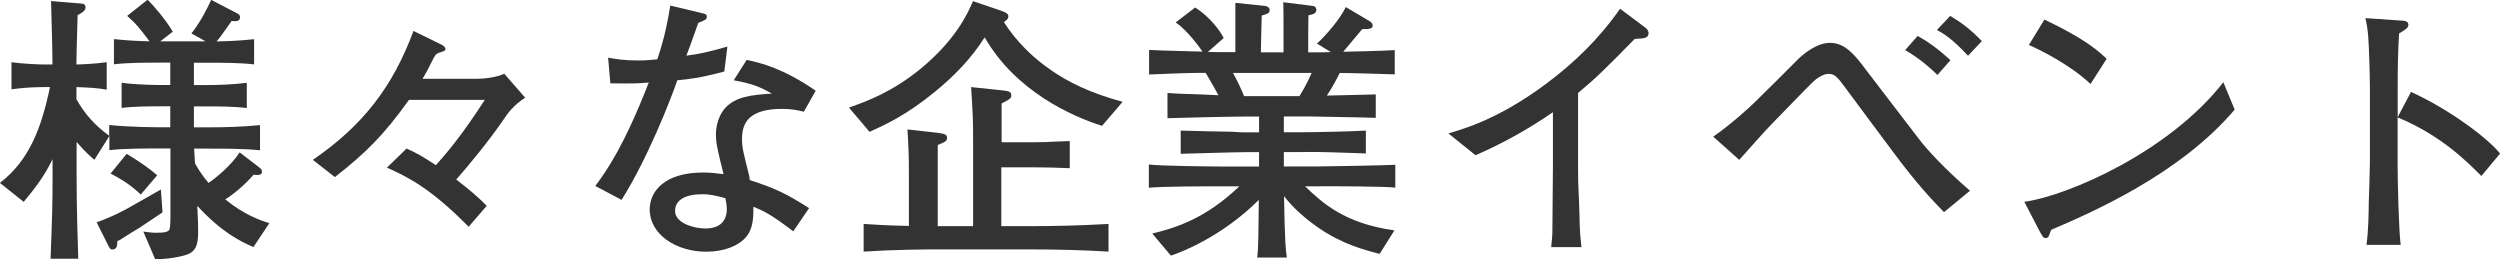
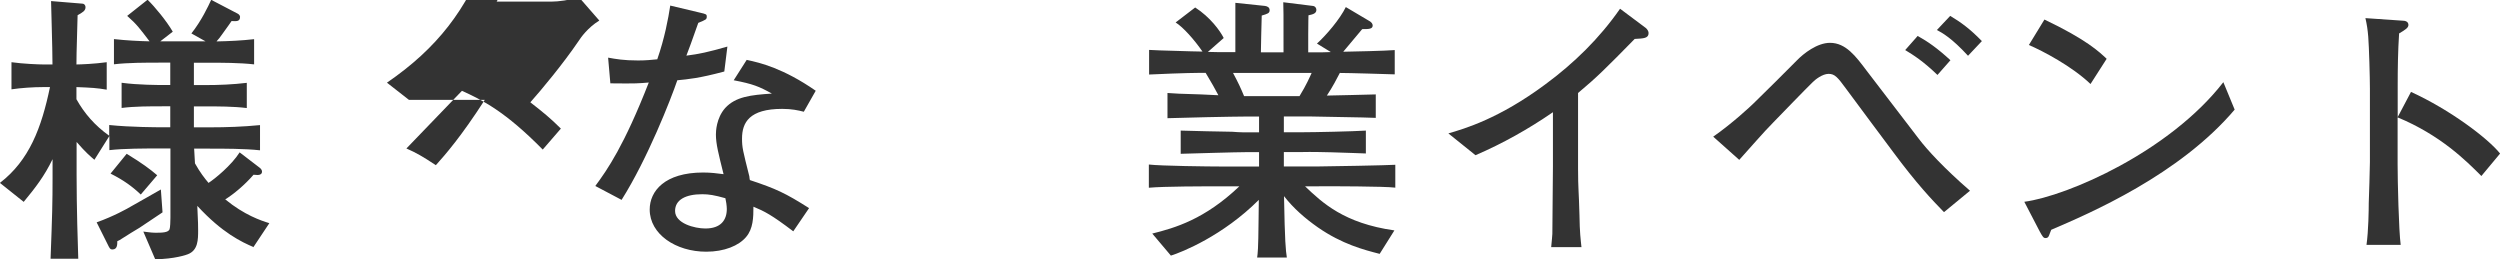
<svg xmlns="http://www.w3.org/2000/svg" id="b" width="300.56" height="31.17" viewBox="0 0 300.56 31.17">
  <defs>
    <style>.d{fill:#333;}</style>
  </defs>
  <g id="c">
    <path class="d" d="M30.49,29.71c-1.43-.61-3.77-1.7-6.77-4.96.1,2.14.1,2.38.1,2.92,0,1.12,0,2.41-1.22,2.89-.14.07-1.63.58-3.94.61l-1.43-3.33c.37.03.88.14,1.43.14.78,0,1.6,0,1.73-.44.07-.17.1-.95.1-1.36v-8.33h-1.29c-1.84,0-4.28,0-6.05.2v-1.7l-1.8,2.86c-.48-.41-1.02-.85-2.14-2.14v4.01c0,3.84.14,8.3.2,10.03h-3.33c.2-5.24.24-6.73.24-9.83v-2.14c-.99,2.04-2.04,3.4-3.47,5.13l-2.86-2.28c3.54-2.72,5-6.63,6.02-11.52h-.82c-1.16,0-2.69.1-3.81.27v-3.26c1.39.2,3.33.27,3.81.27h1.12c0-2.07-.17-7.04-.17-7.62l3.77.31c.17,0,.37.14.37.44,0,.41-.34.61-.95.95-.14,4.83-.14,5.24-.14,5.92.51,0,2.21-.07,3.64-.27v3.3c-1.16-.2-1.84-.24-3.64-.31v1.46c.95,1.7,2.21,3.16,3.94,4.39v-1.29c2.58.27,5.98.27,6.05.27h1.29v-2.52h-.85c-1.6,0-3.47,0-5,.2v-3.03c1.97.27,4.49.27,5,.27h.85v-2.69h-1.16c-1.8,0-3.91,0-5.61.2v-3.03c1.56.17,2.96.24,4.28.27-1.19-1.56-1.53-2.04-2.69-3.06l2.45-1.94c.82.78,2.31,2.58,3.03,3.84l-1.5,1.16h5.44l-1.7-.95c1.19-1.5,2.01-3.23,2.38-4.04l3.2,1.67c.14.07.27.24.27.37,0,.58-.41.54-1.02.51-.2.31-.31.44-1.16,1.63-.17.27-.44.58-.65.82,1.53-.03,3.03-.1,4.52-.27v3.03c-1.77-.2-3.88-.2-5.61-.2h-1.63v2.69h1.33c1.7,0,3.37-.07,5.03-.27v3.03c-1.6-.2-3.5-.2-5.03-.2h-1.33v2.52h1.9c2.01,0,4.05-.07,6.05-.27v3.03c-1.84-.2-4.35-.2-6.05-.2h-1.87c.03.41.03.54.1,1.77.61,1.09,1.16,1.8,1.63,2.35.75-.48,2.75-2.11,3.74-3.67l2.35,1.8c.14.1.34.27.34.51,0,.31-.27.41-.51.41-.14,0-.48-.03-.51-.03-1.05,1.22-2.41,2.35-3.4,2.96,2.28,1.87,4.28,2.55,5.3,2.86l-1.94,2.92ZM16.79,27.37c-1.02.61-1.12.68-2.04,1.26-.2.14-.54.34-.65.37,0,.34.03.99-.58.99-.14,0-.27,0-.44-.34l-1.46-2.92c2.01-.71,3.74-1.67,4.18-1.94.58-.31,3.03-1.73,3.54-2.01l.2,2.75c-.44.27-2.35,1.6-2.75,1.84ZM16.93,23.39c-1.05-.99-2.07-1.73-3.64-2.52l1.94-2.38c1.9,1.16,2.79,1.83,3.67,2.58l-1.97,2.31Z" />
-     <path class="d" d="M48.86,17.85c1.16.51,1.94.95,3.54,2.01,1.16-1.29,3.06-3.47,5.88-7.85h-9.11c-3.03,4.22-5.17,6.36-8.91,9.28l-2.65-2.07c6.05-4.15,9.62-8.81,12.1-15.5.34.17,3.26,1.6,3.47,1.7.14.1.37.24.37.48s-.34.31-.78.44c-.37.14-.44.24-.92,1.19-.41.85-.75,1.43-1.05,1.94h6.66c.65,0,2.21-.14,3.16-.61l2.52,2.89c-1.39.85-2.24,2.07-2.48,2.45-1.9,2.79-4.42,5.81-5.81,7.38,1.53,1.19,2.45,1.94,3.67,3.16l-2.18,2.52c-4.49-4.56-7.24-5.95-9.82-7.11l2.35-2.28Z" />
+     <path class="d" d="M48.86,17.85c1.16.51,1.94.95,3.54,2.01,1.16-1.29,3.06-3.47,5.88-7.85h-9.11l-2.65-2.07c6.05-4.15,9.62-8.81,12.1-15.5.34.17,3.26,1.6,3.47,1.7.14.1.37.24.37.48s-.34.31-.78.44c-.37.14-.44.24-.92,1.19-.41.85-.75,1.43-1.05,1.94h6.66c.65,0,2.21-.14,3.16-.61l2.52,2.89c-1.39.85-2.24,2.07-2.48,2.45-1.9,2.79-4.42,5.81-5.81,7.38,1.53,1.19,2.45,1.94,3.67,3.16l-2.18,2.52c-4.49-4.56-7.24-5.95-9.82-7.11l2.35-2.28Z" />
    <path class="d" d="M87.07,8.6c-3.06.82-4.32.92-5.64,1.05-.78,2.28-3.57,9.42-6.7,14.38l-3.16-1.67c1.46-1.97,3.47-4.86,6.43-12.44-1.22.1-1.39.14-4.62.1l-.27-3.09c.95.17,1.87.34,3.6.34.95,0,1.6-.07,2.31-.14.88-2.52,1.33-4.93,1.56-6.46l3.57.85c.75.17.82.2.82.48,0,.34-.1.37-1.02.75-.88,2.52-1.05,2.92-1.43,3.94,1.56-.2,2.55-.41,4.93-1.09l-.37,2.99ZM96.62,13.43c-.68-.17-1.43-.34-2.58-.34-3.94,0-4.83,1.63-4.83,3.57,0,1.09.1,1.43.88,4.55,0,.03.03.37.07.44,3.16,1.05,4.25,1.56,7.11,3.37l-1.9,2.79c-2.65-2.01-3.47-2.41-4.79-2.96,0,1.29-.03,2.65-.88,3.64-.88,1.05-2.62,1.77-4.79,1.77-3.67,0-6.8-2.11-6.8-5.07,0-2.21,1.8-4.45,6.43-4.45.95,0,1.63.1,2.45.2-.61-2.45-.92-3.64-.92-4.76,0-.34.03-1.97,1.12-3.2,1.26-1.36,3.06-1.56,5.61-1.73-1.53-.85-2.28-1.16-4.59-1.6l1.56-2.45c1.63.34,4.42,1.02,8.3,3.71l-1.43,2.52ZM87.21,23.83c-1.33-.37-1.97-.48-2.79-.48-2.01,0-3.26.68-3.26,2.01,0,1.5,2.35,2.11,3.64,2.11,1.87,0,2.58-1.02,2.58-2.35,0-.37-.1-1.02-.17-1.29Z" />
-     <path class="d" d="M132.49,15.13c-3.67-1.16-10.4-4.18-14.11-10.64-1.6,2.55-3.74,4.73-6.09,6.63-3.37,2.75-5.98,3.94-7.75,4.73l-2.48-2.92c2.18-.75,5.27-1.9,8.7-4.73,4.22-3.5,5.61-6.66,6.22-8.06l3.3,1.12c.78.27.95.44.95.71,0,.31-.27.51-.54.68,1.5,2.35,3.5,4.32,5.81,5.88,1.73,1.19,4.39,2.62,8.47,3.71l-2.48,2.89ZM123.35,29.98h-9.69c-2.75,0-6.22.03-9.83.27v-3.33c2.99.2,3.81.2,5.44.24v-6.36c0-2.04-.03-2.82-.17-5.24l3.64.41c.85.1,1.12.24,1.12.58,0,.44-.24.51-1.12.88v9.76h4.25v-10.4c0-2.24-.03-3.06-.24-6.32l3.54.37c.95.1,1.29.14,1.29.61,0,.37-.1.44-1.16.99v4.66h4.15c.92,0,1.36-.03,2.14-.07l1.9-.07v3.26c-1.97-.07-2.58-.1-3.98-.1h-4.25v7.07h2.96c3.33,0,6.63-.07,9.93-.27v3.33c-2.75-.17-5.92-.27-9.93-.27Z" />
    <path class="d" d="M158.57,22.4h-1.67c2.07,1.97,4.69,4.45,10.74,5.3l-1.77,2.82c-1.87-.48-4.52-1.16-7.45-3.2-1.5-1.05-2.92-2.28-4.05-3.74.1,5.51.2,6.46.34,7.38h-3.57c.07-.54.14-.92.17-4.45l.03-2.48c-4.32,4.32-9.25,6.29-10.57,6.7l-2.24-2.65c2.72-.68,6.29-1.7,10.47-5.68h-2.14c-2.07,0-6.9,0-8.74.17v-2.79c1.43.17,7.21.24,8.8.24h4.45v-1.73h-1.46c-1.26,0-6.8.17-7.96.2v-2.79c.99.03,5.3.14,6.19.14.2.03,1.16.07,1.33.07h1.9v-1.9h-1.53c-1.5,0-7.96.14-9.48.2v-3.03c1.05.07,1.33.1,4.01.17.1,0,.58.03,2.11.1-.27-.54-.95-1.73-1.53-2.69-1.05,0-2.45,0-6.8.2v-2.96c.65.03,1.09.07,5.03.17.68.03.75,0,1.39.03-.99-1.43-2.31-2.92-3.23-3.5l2.35-1.8c1.8,1.16,2.99,2.79,3.43,3.67l-1.9,1.67c.92.03,1.56.03,2.21.03h1.09V.34l3.54.37c.24.03.58.14.58.51s-.24.44-.95.65c-.03.78-.1,4.11-.1,4.42h2.72c0-4.79,0-5.34-.03-6.02l3.54.44c.31.03.44.27.44.48,0,.44-.44.54-.95.65,0,.41-.03.58-.03,2.31v2.14h1.7c.07,0,.92-.03,1.02-.03l-1.67-1.02c1.12-1.02,2.75-2.92,3.47-4.39l2.92,1.73c.14.1.31.27.31.48,0,.44-.48.44-1.26.44-.37.41-1.94,2.35-2.28,2.72,1.43-.03,4.96-.1,6.19-.2v2.92c-1.02-.03-5.44-.17-6.6-.17-.41.78-.82,1.6-1.56,2.72.95-.03,5.03-.1,5.88-.14v2.82c-1.29-.03-1.63-.07-4.25-.1l-3.71-.07h-3.09v1.9h2.18c1.53,0,6.12-.1,7.68-.2v2.75c-1.19-.03-1.46-.07-4.11-.14-2.82-.07-3.13-.03-3.64-.03h-2.11v1.73h4.22c1.09,0,8.33-.14,9.18-.2v2.75c-1.26-.17-7.75-.17-9.18-.17ZM148.24,8.77c.65,1.22.92,1.8,1.33,2.79h6.66c.82-1.33,1.26-2.35,1.46-2.79h-9.45Z" />
    <path class="d" d="M196.52,4.69c-3.37,3.43-4.52,4.59-6.8,6.49v9.11c0,2.41.1,2.72.17,5.58.03,2.11.14,2.89.24,3.84h-3.64c.07-.71.14-1.46.14-1.6,0-1.29.07-6.93.07-8.09v-6.53c-2.92,2.01-6.05,3.77-9.31,5.17l-3.26-2.62c1.97-.58,6.09-1.77,11.63-5.88,3.47-2.55,6.56-5.58,9.01-9.11l3.09,2.31c.2.17.34.41.34.61,0,.65-.61.65-1.67.71Z" />
    <path class="d" d="M233.71,25.5c-1.43-1.46-3.33-3.47-6.12-7.24-1.46-1.94-4.28-5.75-5.64-7.58-1.02-1.39-1.36-1.8-2.11-1.8s-1.63.71-1.9.99c-1.05,1.02-3.4,3.47-4.73,4.83-1.19,1.19-2.96,3.26-4.11,4.52l-3.13-2.79c2.31-1.6,4.59-3.74,4.86-4.01,1.36-1.33,3.98-3.91,5.17-5.13.85-.88,2.48-2.14,4.01-2.14,1.9,0,3.09,1.6,4.42,3.37,1.46,1.9,4.45,5.81,6.22,8.12,1.02,1.36,3.13,3.64,6.19,6.29l-3.13,2.58ZM232.93,9.01c-1.73-1.67-2.92-2.41-3.88-2.99l1.5-1.7c1.22.68,2.35,1.46,3.94,2.92l-1.56,1.77ZM236.6,6.7c-1.97-2.14-3.09-2.75-3.74-3.09l1.6-1.7c1.26.75,2.35,1.53,3.81,3.03l-1.67,1.77Z" />
    <path class="d" d="M246.6,27.64c-.07.14-.24.68-.31.78-.07.14-.2.2-.37.2-.24,0-.34-.14-.71-.82l-1.84-3.54c5.24-.71,17.47-6.05,23.93-14.38l1.36,3.3c-6.66,7.85-17.37,12.44-22.06,14.45ZM251.33,10.1c-2.24-2.14-5.75-3.98-7.41-4.69l1.87-3.06c5.06,2.41,6.59,3.88,7.48,4.72l-1.94,3.03Z" />
    <path class="d" d="M298.31,21.15c-1.84-1.84-4.9-4.9-10.06-7.04v5.64c0,2.01.14,7.96.37,9.69h-4.11c.24-1.7.27-4.28.27-5,.03-.78.14-4.22.14-4.93v-8.87c0-1.33-.1-4.96-.2-6.22-.07-.88-.17-1.5-.34-2.24l4.52.31c.2,0,.65.07.65.51,0,.34-.37.58-1.12,1.02-.14,2.11-.17,4.22-.17,6.29v3.77l1.6-3.03c4.69,2.14,9.25,5.58,10.71,7.41l-2.24,2.69Z" />
  </g>
</svg>